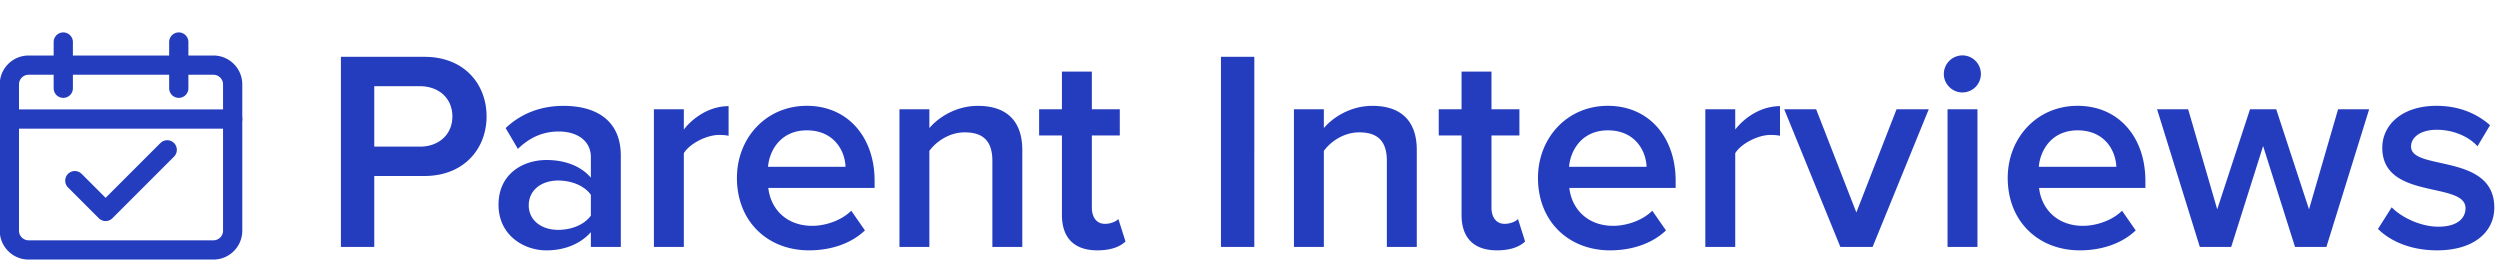
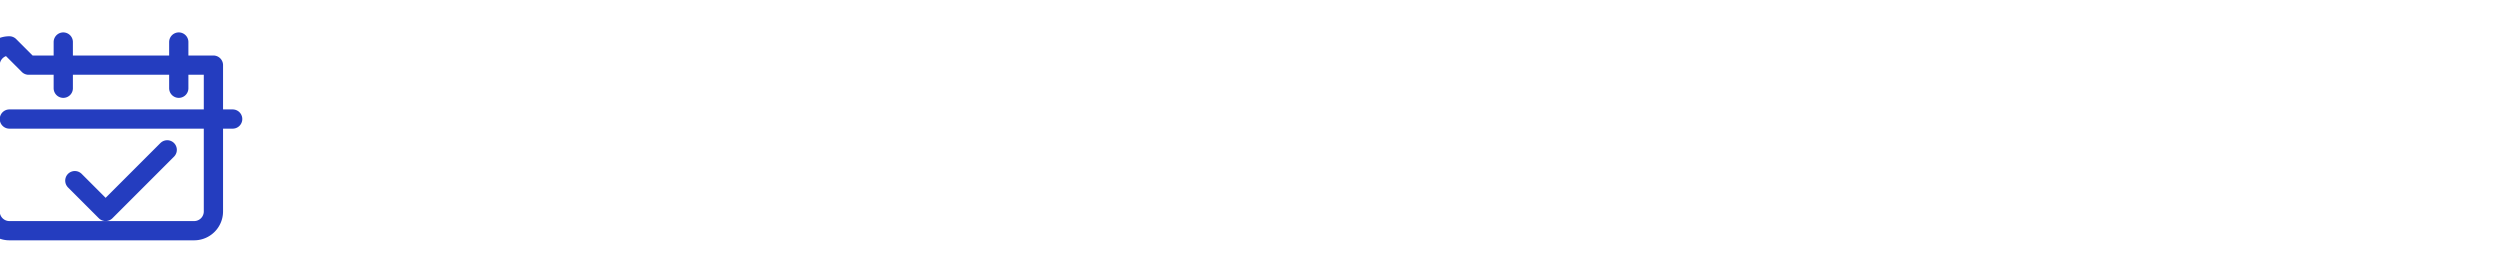
<svg xmlns="http://www.w3.org/2000/svg" viewBox="0 0 550 60">
  <defs>
    <clipPath id="a">
      <path d="M0 795.725h781.585V0H0Z" />
    </clipPath>
  </defs>
-   <path d="M82.339 54.33V38.717h11.038c8.715 0 13.669-6.02 13.669-13.106 0-7.087-4.889-13.11-13.669-13.11H75v41.83Zm10.034-22.076H82.339V18.963h10.034c4.139 0 7.149 2.635 7.149 6.649s-3.01 6.647-7.15 6.647zm44.206 22.077V34.262c0-8.153-5.895-10.973-12.605-10.973-4.828 0-9.22 1.566-12.732 4.89l2.698 4.58c2.633-2.57 5.58-3.827 8.968-3.827 4.204 0 7.086 2.133 7.086 5.645v4.516c-2.195-2.573-5.708-3.891-9.784-3.891-4.953 0-10.534 2.887-10.534 9.849 0 6.71 5.58 10.031 10.534 10.031 4.014 0 7.526-1.44 9.784-4.011v3.26zm-13.796-3.762c-3.7 0-6.462-2.133-6.462-5.393 0-3.325 2.762-5.458 6.462-5.458 2.882 0 5.705 1.066 7.211 3.137v4.576c-1.506 2.071-4.326 3.138-7.211 3.138zm27.661 3.762V33.698c1.317-2.13 5.016-4.012 7.776-4.012.817 0 1.507.063 2.071.187v-6.522c-3.952 0-7.591 2.259-9.847 5.141v-4.451h-6.584v30.29Zm27.55.744c4.828 0 9.281-1.506 12.291-4.389l-3.01-4.328c-2.133 2.133-5.645 3.324-8.592 3.324-5.708 0-9.155-3.762-9.657-8.34h23.39v-1.569c0-9.532-5.833-16.494-14.925-16.494-8.968 0-15.365 7.087-15.365 15.867 0 9.595 6.775 15.93 15.867 15.93zm8.025-18.374h-17.056c.312-3.7 2.883-8.026 8.528-8.026 5.958 0 8.403 4.451 8.528 8.026zm38.887 17.63V33.008c0-6.207-3.26-9.719-9.782-9.719-4.768 0-8.655 2.508-10.663 4.89v-4.14h-6.582V54.33h6.582V33.196c1.506-2.069 4.391-4.077 7.778-4.077 3.7 0 6.083 1.569 6.083 6.272v18.94zm16.494.744c3.075 0 5.016-.816 6.21-1.946l-1.569-4.953c-.502.565-1.694 1.067-2.948 1.067-1.88 0-2.885-1.504-2.885-3.575V29.804h6.145v-5.77h-6.145v-8.278h-6.584v8.278h-5.018v5.77h5.018v17.495c0 5.016 2.695 7.776 7.776 7.776zm34.549-.744V12.503h-7.337v41.828Zm35.745 0V33.008c0-6.207-3.262-9.719-9.784-9.719-4.766 0-8.653 2.508-10.662 4.89v-4.14h-6.582V54.33h6.582V33.196c1.507-2.069 4.392-4.077 7.779-4.077 3.7 0 6.082 1.569 6.082 6.272v18.94zm17.623.744c3.074 0 5.015-.816 6.207-1.946l-1.566-4.953c-.502.565-1.694 1.067-2.948 1.067-1.88 0-2.885-1.504-2.885-3.575V29.804h6.145v-5.77h-6.145v-8.278h-6.584v8.278h-5.019v5.77h5.019v17.495c0 5.016 2.695 7.776 7.776 7.776zm24.906 0c4.828 0 9.282-1.506 12.292-4.389l-3.01-4.328c-2.133 2.133-5.645 3.324-8.593 3.324-5.705 0-9.155-3.762-9.657-8.34h23.39v-1.569c0-9.532-5.832-16.494-14.924-16.494-8.968 0-15.365 7.087-15.365 15.867 0 9.595 6.774 15.93 15.867 15.93zm8.026-18.374h-17.056c.312-3.7 2.883-8.026 8.528-8.026 5.957 0 8.403 4.451 8.528 8.026zm19.503 17.63V33.698c1.317-2.13 5.016-4.012 7.776-4.012.817 0 1.507.063 2.071.187v-6.522c-3.952 0-7.59 2.259-9.847 5.141v-4.451h-6.584v30.29Zm30.22 0 12.355-30.29h-7.087l-8.842 22.7-8.84-22.7h-7.027l12.355 30.29zm19.747-33.992a4.068 4.068 0 0 0 4.076-4.077 4.068 4.068 0 0 0-4.076-4.076 4.108 4.108 0 0 0-4.077 4.076c0 2.259 1.881 4.077 4.077 4.077zm3.324 33.99v-30.29h-6.584v30.29Zm22.524.746c4.828 0 9.282-1.506 12.292-4.389l-3.01-4.328c-2.133 2.133-5.645 3.324-8.593 3.324-5.705 0-9.155-3.762-9.657-8.34h23.39v-1.569c0-9.532-5.832-16.494-14.924-16.494-8.968 0-15.365 7.087-15.365 15.867 0 9.595 6.774 15.93 15.867 15.93zm8.026-18.374h-17.056c.312-3.7 2.882-8.026 8.528-8.026 5.957 0 8.403 4.451 8.528 8.026zm46.216 17.63 9.407-30.29h-6.837l-6.394 22.011-7.214-22.011h-5.768l-7.214 22.011-6.395-22.011h-6.836l9.407 30.29h6.899l7.022-22.2 7.024 22.2zm24.335.744c8.153 0 12.604-4.076 12.604-9.407 0-12.04-18.312-8.026-18.312-13.419 0-2.133 2.195-3.7 5.645-3.7 3.762 0 7.15 1.567 8.968 3.635l2.76-4.638c-2.76-2.446-6.65-4.267-11.79-4.267-7.652 0-11.915 4.267-11.915 9.22 0 11.603 18.31 7.337 18.31 13.294 0 2.383-2.007 4.077-5.958 4.077-3.95 0-8.151-2.069-10.282-4.264l-3.012 4.766c3.135 3.075 7.838 4.703 12.982 4.703z" fill="#243DBF" stroke-width=".353" aria-label="Parent Interviews" />
  <g clip-path="url(#a)" transform="matrix(.847 0 0 -.847 -103.424 543.002)" fill="none" stroke="#243DBF" stroke-linecap="round" stroke-linejoin="round" stroke-miterlimit="10" stroke-width="5">
    <path d="m141.54 594.17 8-8 16 16m17 8h-58" />
-     <path d="M129.54 624.17h48a5 5 0 0 0 5-5v-38a5 5 0 0 0-5-5h-48a5 5 0 0 0-5 5v38a5 5 0 0 0 5 5zm9 6v-12m30 12v-12" />
+     <path d="M129.54 624.17h48v-38a5 5 0 0 0-5-5h-48a5 5 0 0 0-5 5v38a5 5 0 0 0 5 5zm9 6v-12m30 12v-12" />
  </g>
</svg>